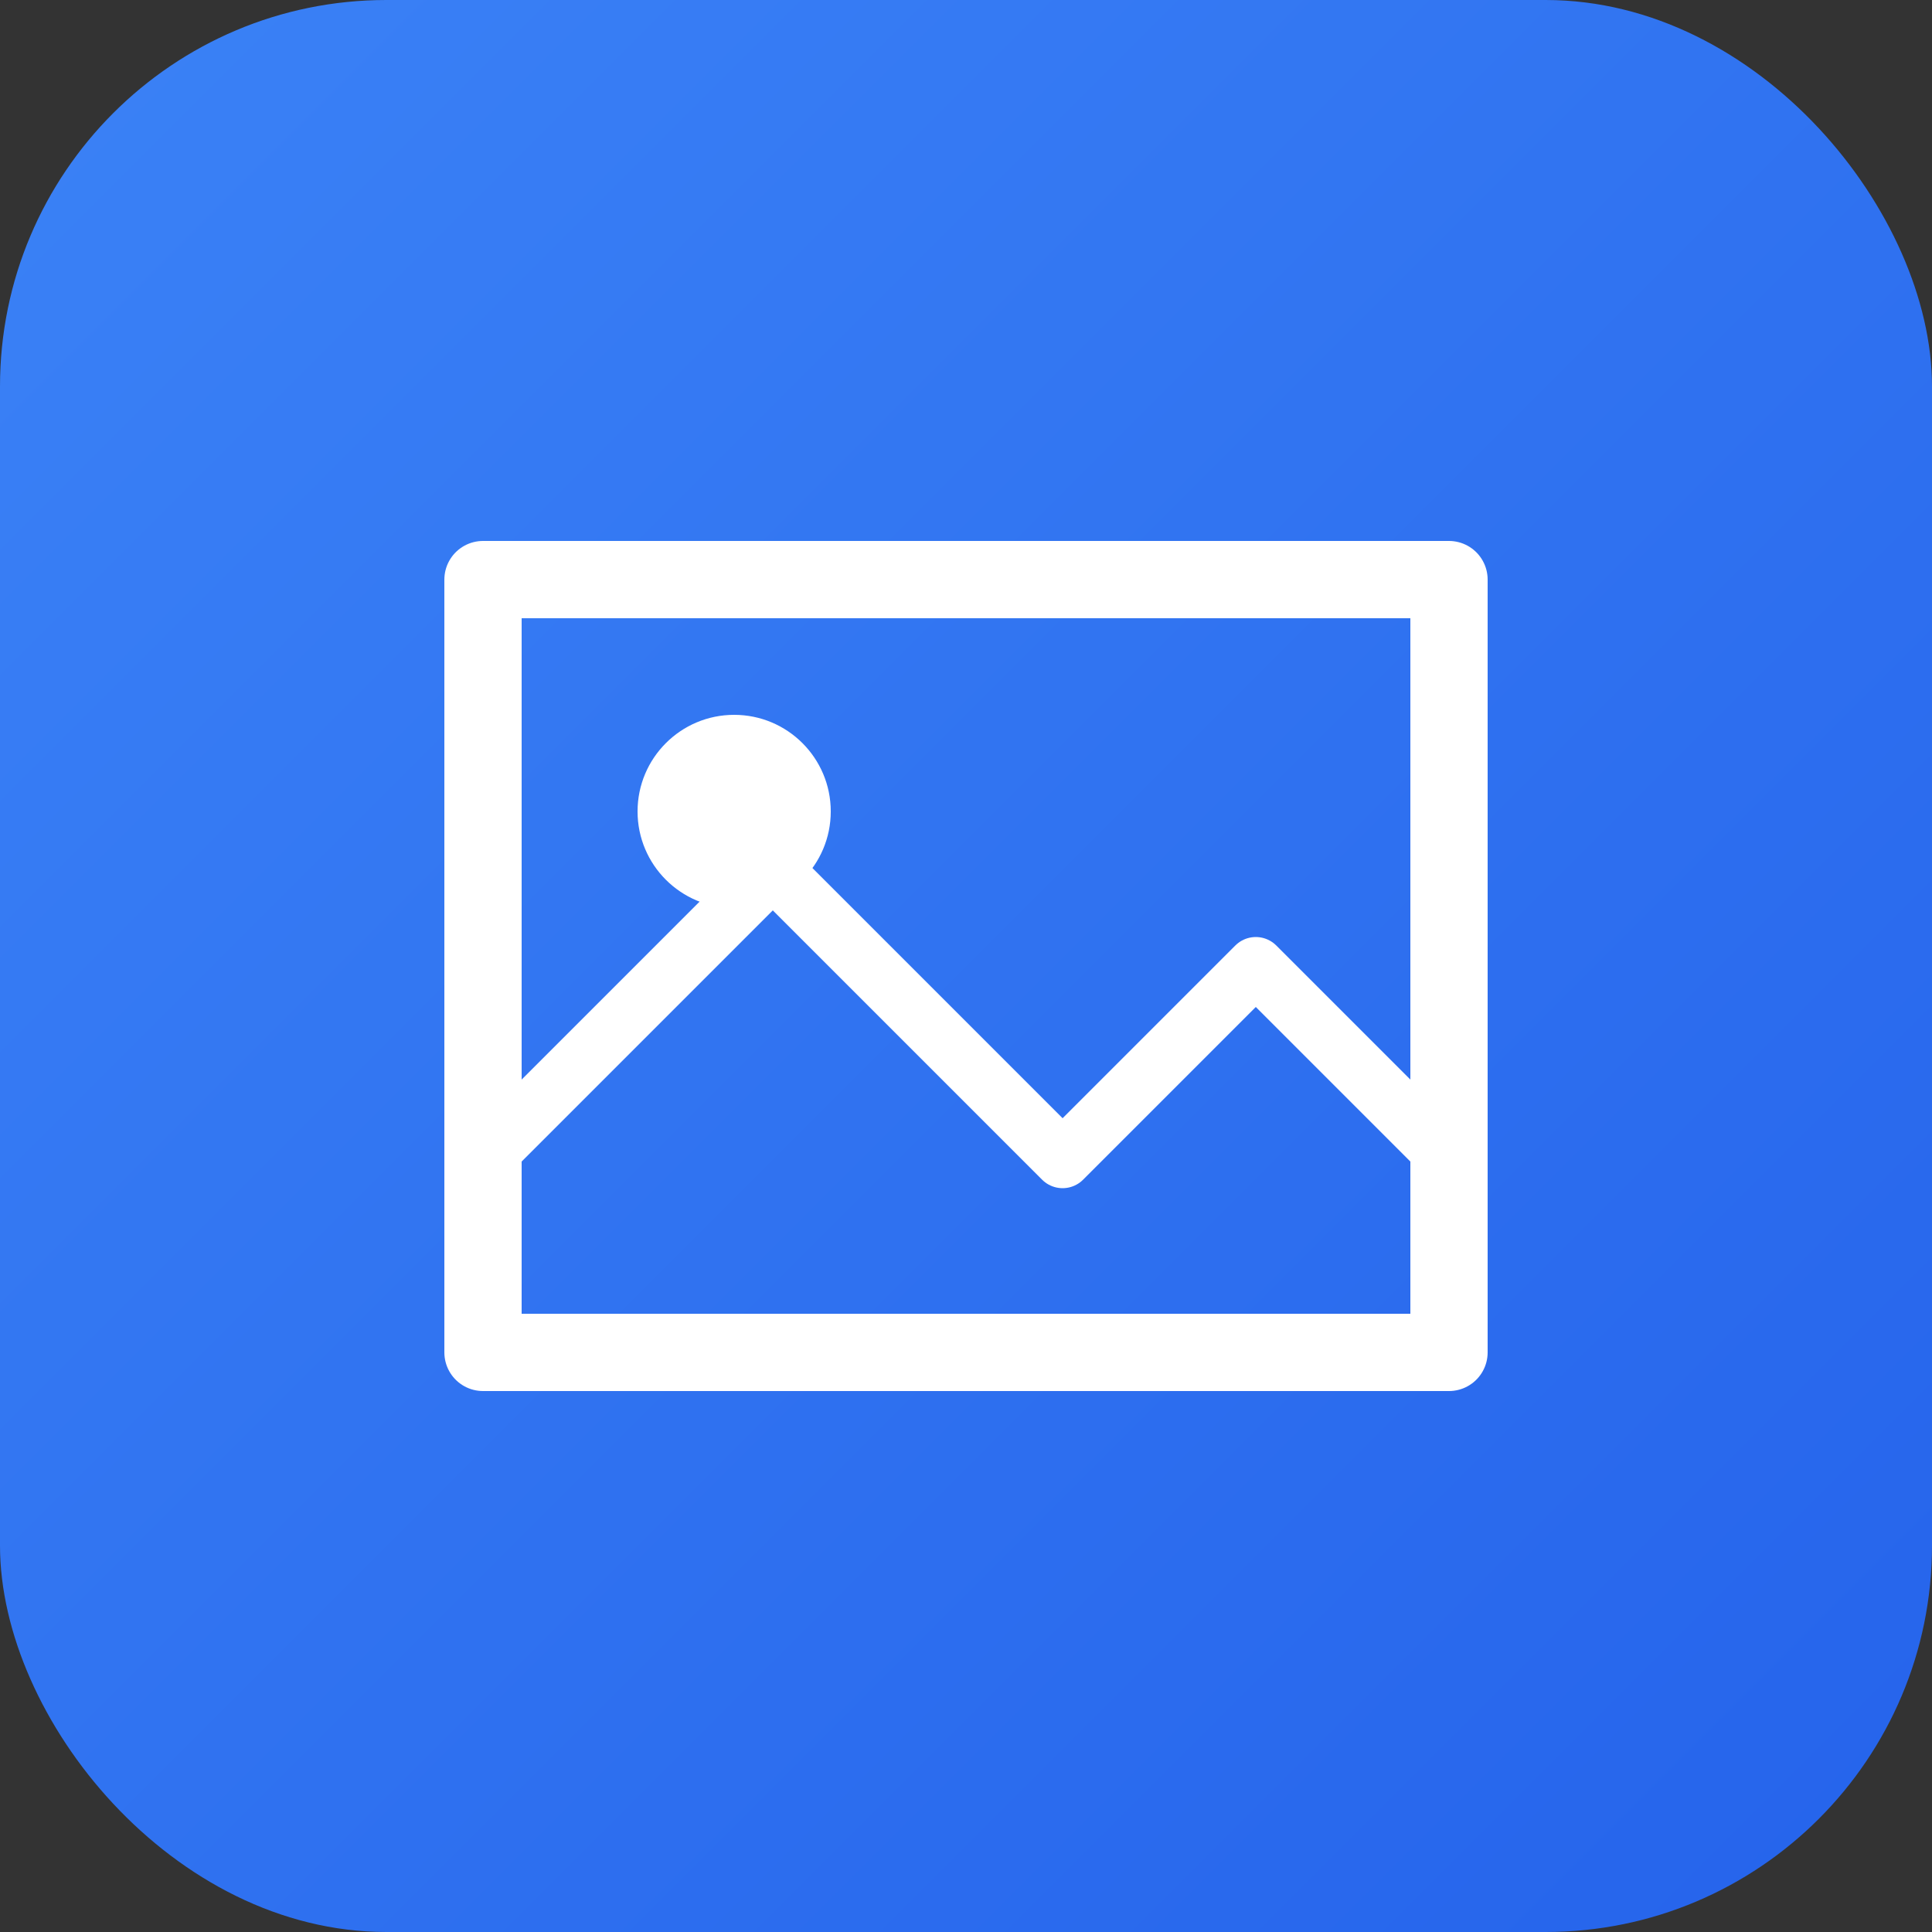
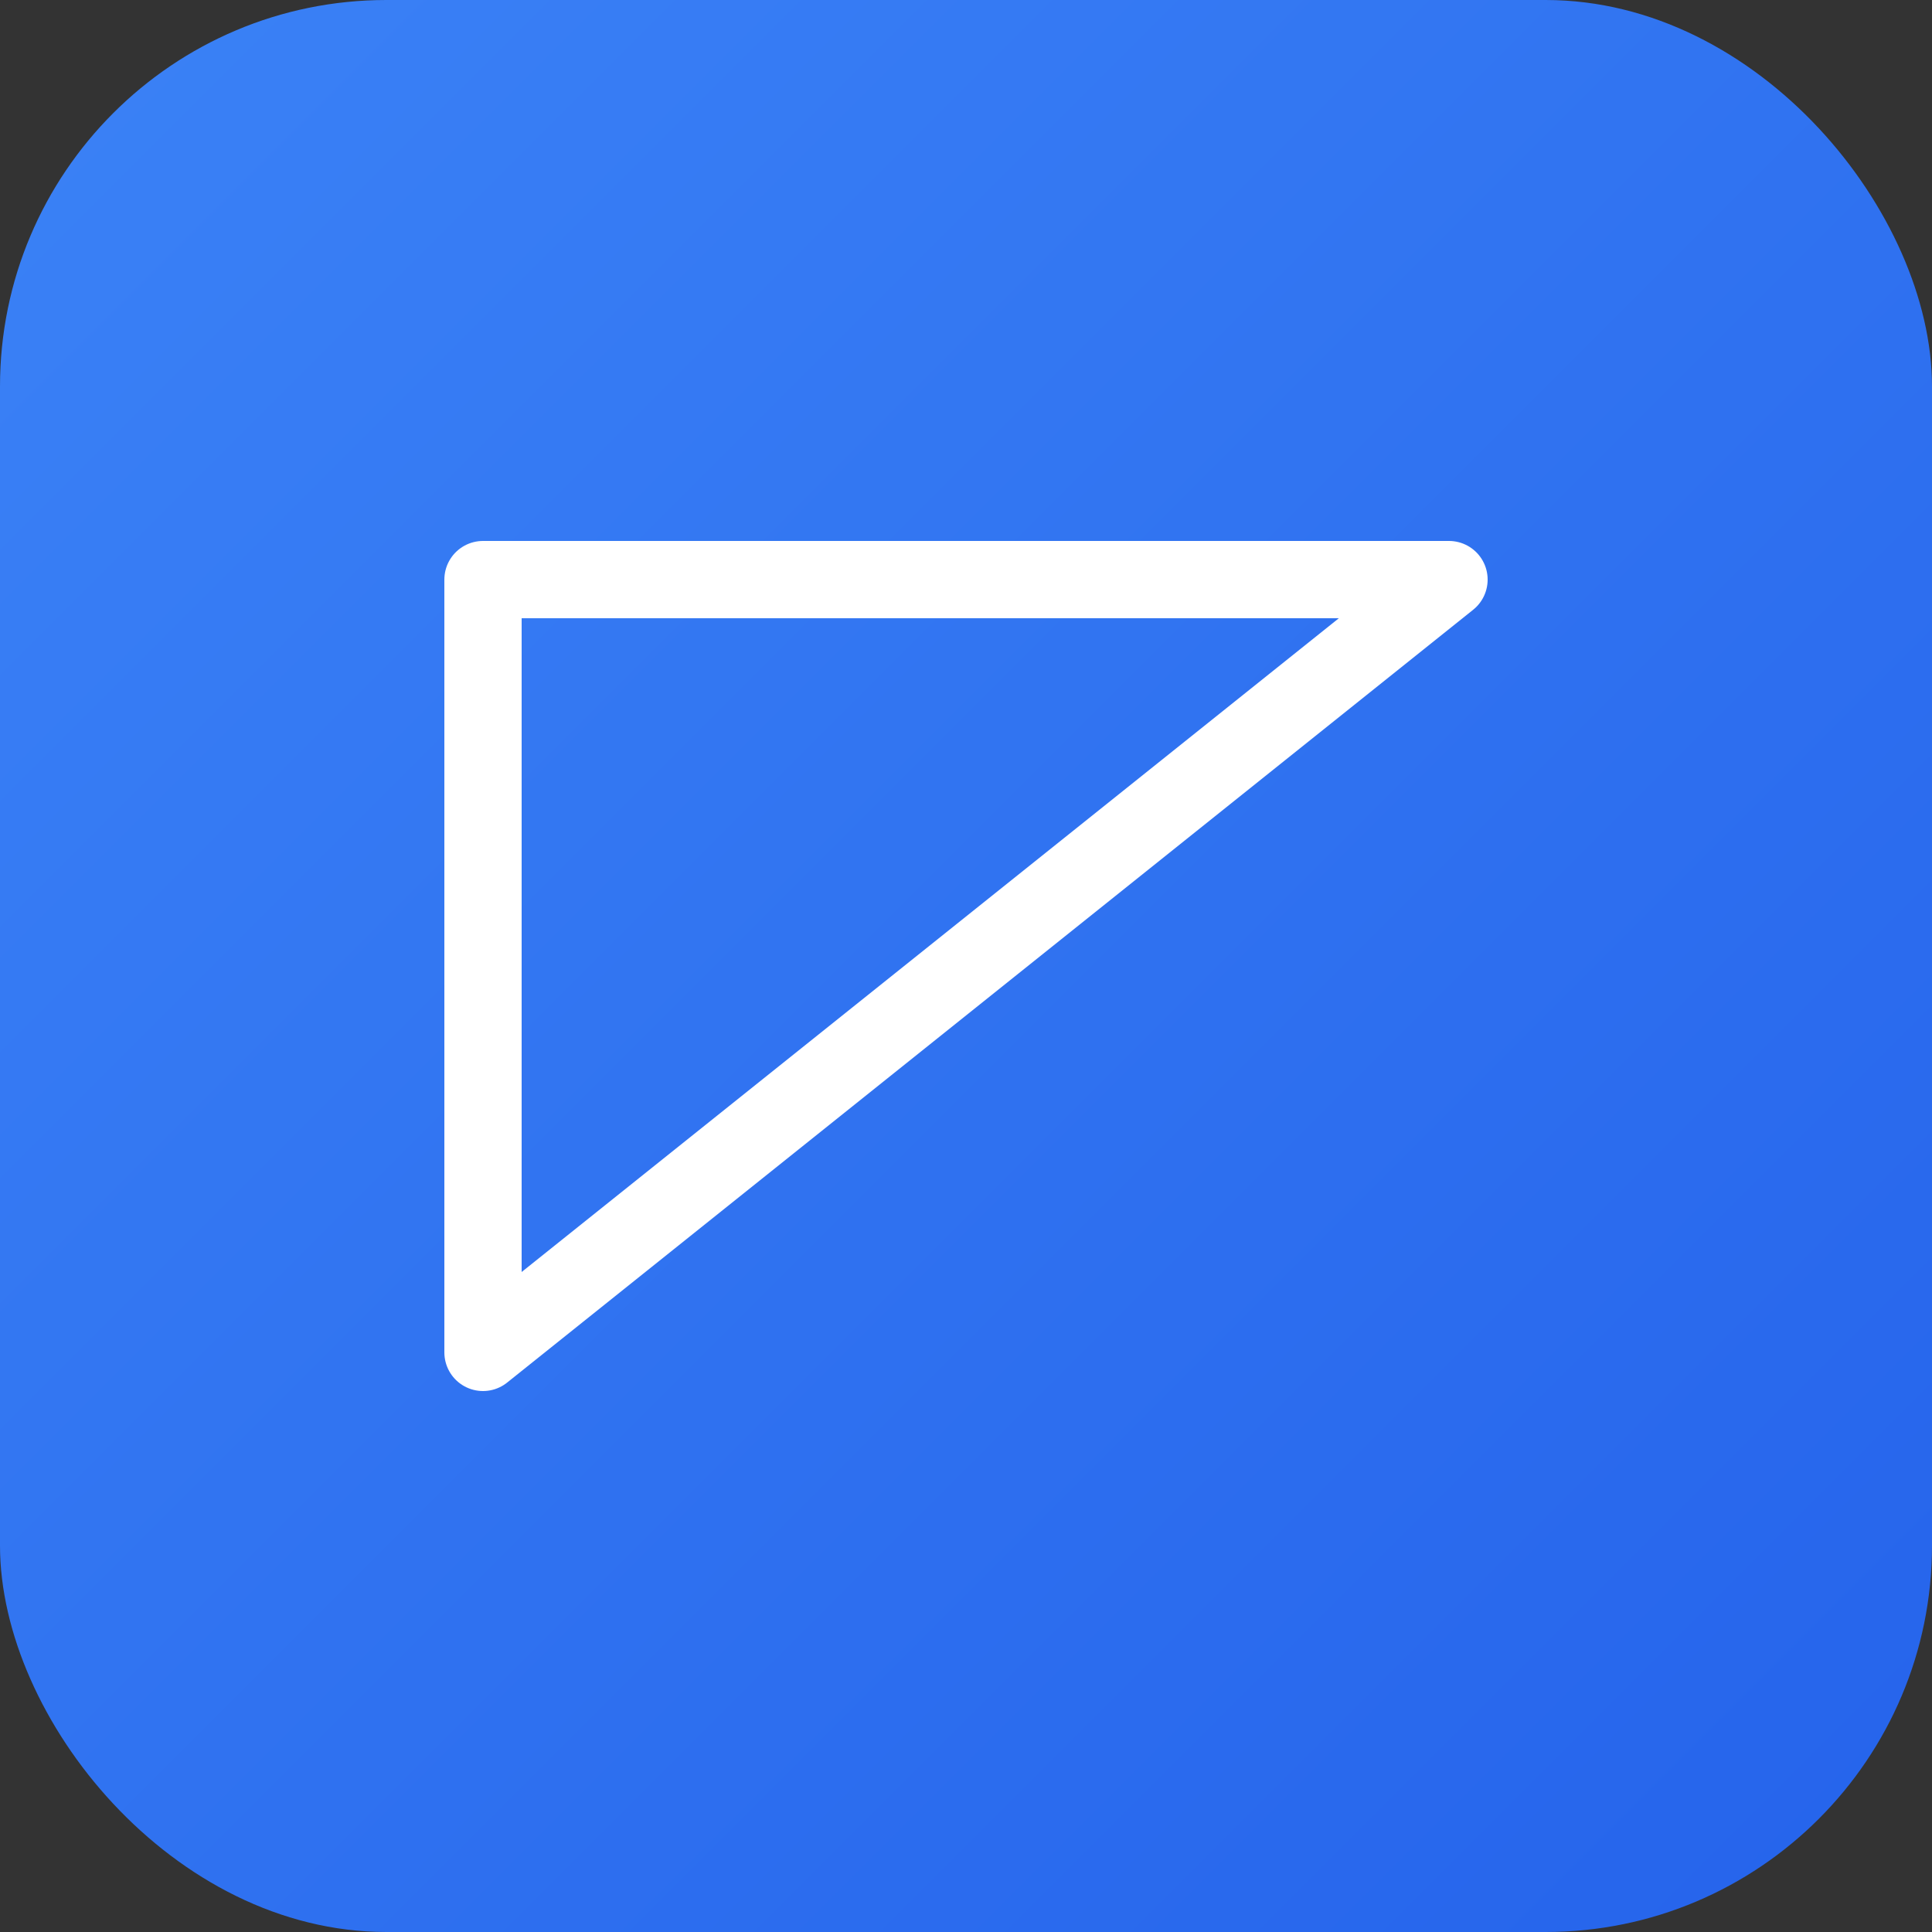
<svg xmlns="http://www.w3.org/2000/svg" viewBox="0 0 100 100">
  <rect x="0" y="0" width="100" height="100" fill="#333333" stroke="none" />
  <defs>
    <linearGradient id="grad" x1="0%" y1="0%" x2="100%" y2="100%">
      <stop offset="0%" style="stop-color:#3b82f6;stop-opacity:1" />
      <stop offset="100%" style="stop-color:#2563eb;stop-opacity:1" />
    </linearGradient>
  </defs>
  <rect width="100" height="100" rx="20" fill="url(#grad)" />
-   <path d="M25 30 L75 30 L75 70 L25 70 Z" fill="none" stroke="#ffffff" stroke-width="4" stroke-linecap="round" stroke-linejoin="round" />
-   <circle cx="38" cy="42" r="5" fill="#ffffff" />
-   <path d="M25 60 L40 45 L55 60 L65 50 L75 60" fill="none" stroke="#ffffff" stroke-width="3" stroke-linecap="round" stroke-linejoin="round" />
+   <path d="M25 30 L75 30 L25 70 Z" fill="none" stroke="#ffffff" stroke-width="4" stroke-linecap="round" stroke-linejoin="round" />
</svg>